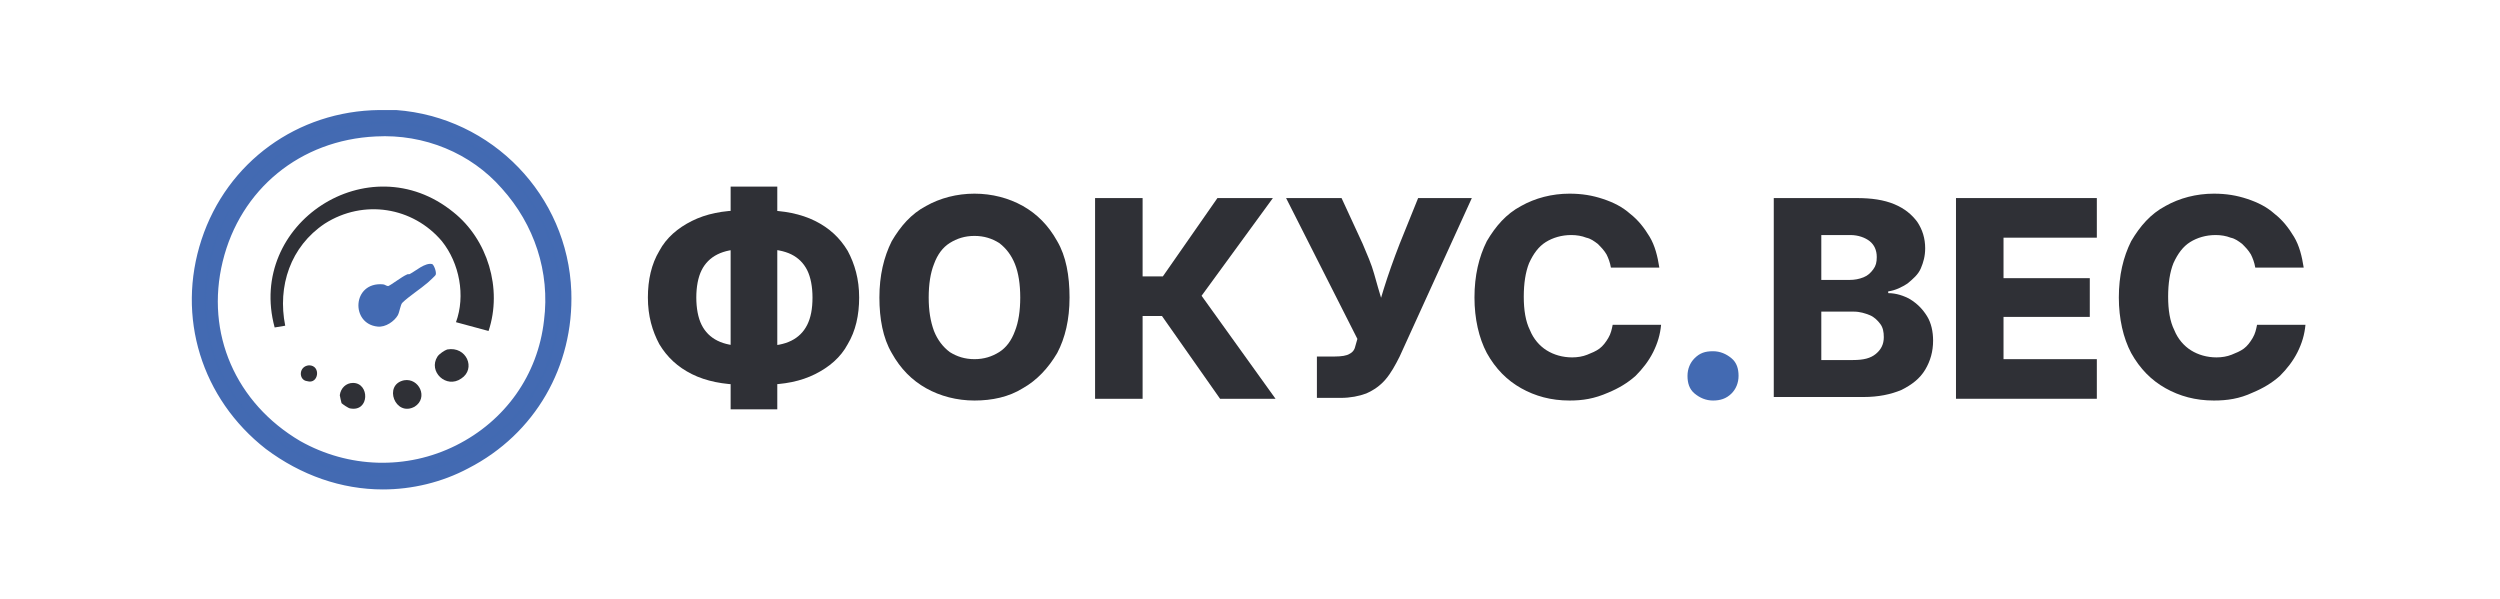
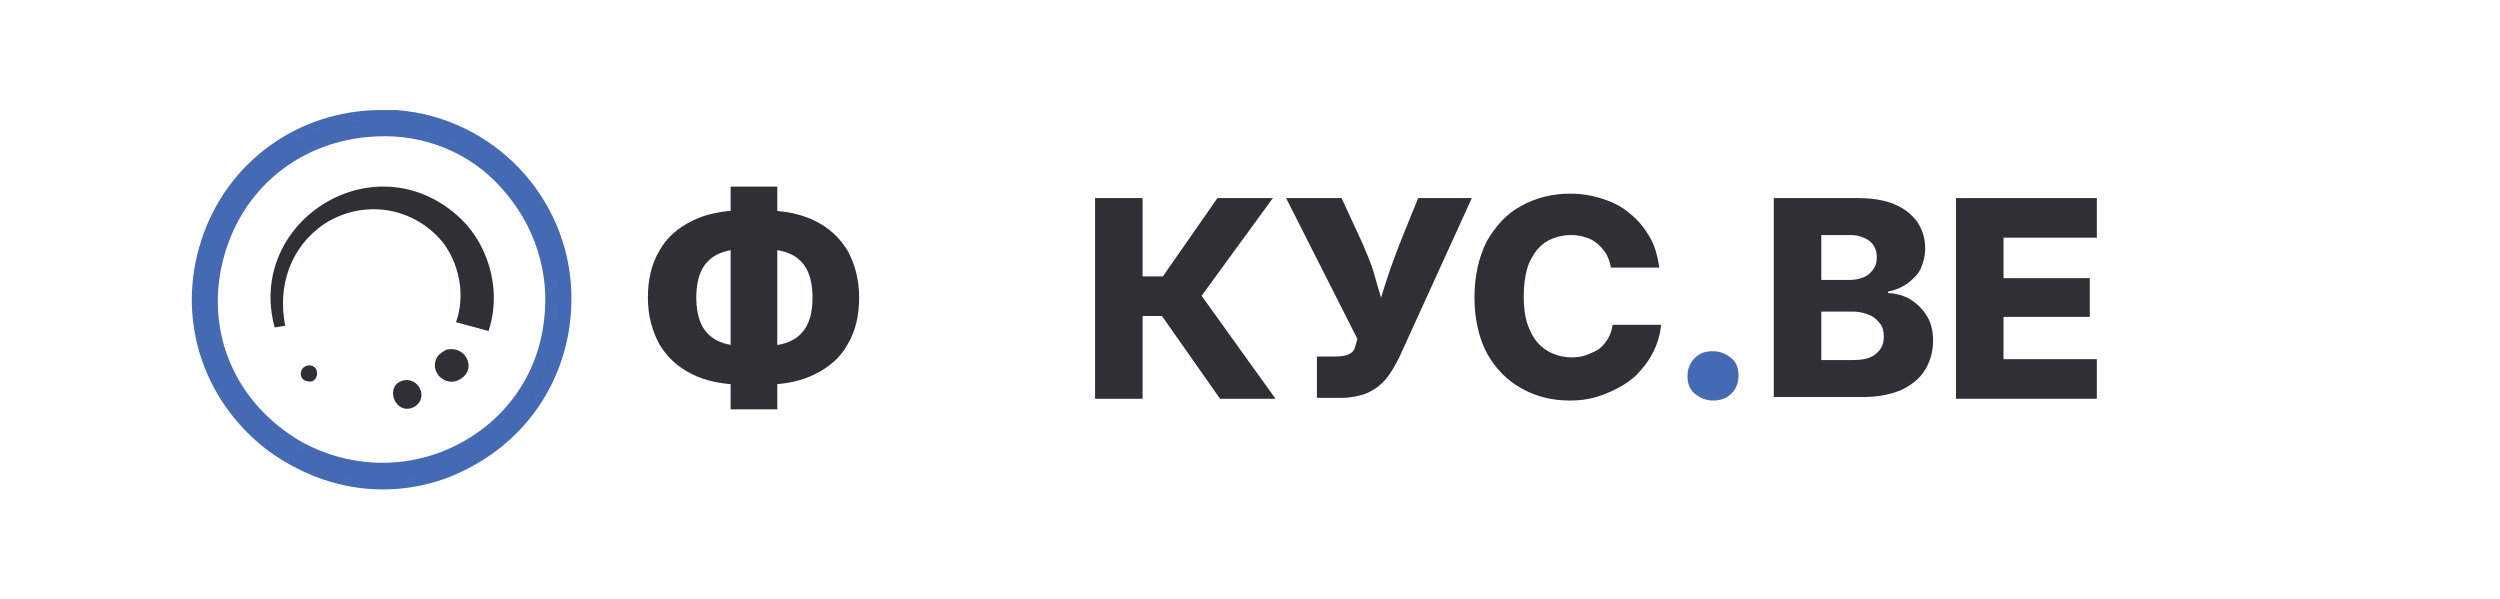
<svg xmlns="http://www.w3.org/2000/svg" width="284" height="68" viewBox="0 0 284 68" fill="none">
  <path d="M43.2 13.1H45.1C55.7 13.9 63.9 22.4 64.3 33C65 50.8 44.7 61.3 30.6 50.3C15.1 38.3 23.3 13.5 43.2 13.1ZM42.7 14.8C23.2 15.7 17.1 41 33.8 50.6C45.8 57.5 60.9 50.1 62.6 36.4C64.1 24.6 54.7 14.3 42.7 14.8Z" fill="#426AB2" />
  <path d="M43.5 55.6C38.8 55.6 34.2 54 30.2 51C22.9 45.3 20 36 22.9 27.2C25.8 18.4 33.8 12.6 43.1 12.5H45C55.9 13.3 64.5 22.2 64.9 33.1C65.2 41.6 60.8 49.3 53.2 53.2C50.2 54.8 46.8 55.6 43.5 55.6ZM43.2 13.8C32.6 14 26.5 21.1 24.3 27.6C22.1 34.1 22.8 43.4 31.1 49.9C37.4 54.8 45.7 55.6 52.8 51.9C59.9 48.3 64 41.1 63.7 33.1C63.3 22.9 55.3 14.6 45.1 13.8H43.2ZM43.6 53.9C40.1 53.9 36.7 53 33.5 51.2C25.6 46.7 21.9 38.1 24 29.3C26.1 20.5 33.5 14.5 42.7 14.1C48.6 13.8 54.2 16.2 58.2 20.4C62.2 24.7 64.1 30.6 63.3 36.5C62.5 43.2 58.5 48.7 52.5 51.8C49.7 53.2 46.6 53.9 43.6 53.9ZM42.7 15.5C34.1 15.9 27.3 21.5 25.3 29.7C23.3 37.9 26.8 45.8 34.1 50.1C39.6 53.2 46.2 53.4 51.8 50.6C57.4 47.8 61.1 42.6 61.8 36.4C62.5 30.9 60.7 25.5 57 21.4C53.5 17.4 48.2 15.2 42.7 15.5Z" fill="#436AB2" />
  <path d="M51.5 24.1C55.4 27.2 57.1 32.8 55.5 37.6L51.8 36.6C52.9 33.6 52.2 29.9 50.2 27.4C46.9 23.5 41.3 22.6 36.9 25.4C33 28 31.5 32.5 32.4 37L31.2 37.2C28 25.4 41.9 16.3 51.5 24.1Z" fill="#2F3036" />
-   <path d="M49.5 31.2C49.5 31.3 48.7 32 48.6 32.1C47.8 32.8 46.4 33.7 45.7 34.4C45.5 34.6 45.4 35.4 45.2 35.8C44.8 36.5 43.8 37.2 42.9 37.1C39.8 36.8 40 32 43.5 32.3C43.7 32.3 43.9 32.5 44.1 32.5C44.4 32.4 45.7 31.4 46.2 31.2C46.3 31.1 46.5 31.2 46.6 31.1C47.2 30.8 48.3 29.8 49.1 30C49.3 30.1 49.6 30.9 49.5 31.2Z" fill="#436AB2" />
  <path d="M50.8 39.7C53 39.3 54.1 41.9 52.4 43C50.7 44.2 48.6 42.2 49.7 40.5C49.9 40.2 50.5 39.8 50.8 39.7Z" fill="#2F3036" />
  <path d="M45.9 43.2C47.6 42.9 48.7 45.2 47.1 46.2C44.9 47.4 43.5 43.7 45.9 43.2Z" fill="#2F3036" />
-   <path d="M38.8 45.8C38.8 45.8 38.6 45 38.6 44.9C38.7 44.1 39.3 43.5 40.1 43.5C42 43.5 42 46.8 39.8 46.4C39.6 46.4 38.9 45.9 38.8 45.8Z" fill="#2F3036" />
  <path d="M35.1 41.5C36.5 41.5 36.2 43.7 34.9 43.3C33.9 43.2 33.9 41.6 35.1 41.5Z" fill="#2F3036" />
  <path d="M84.4 43.7C82.2 43.7 80.2 43.3 78.6 42.5C77 41.7 75.8 40.6 74.9 39.1C74.1 37.6 73.6 35.9 73.6 33.8C73.6 31.8 74 30 74.9 28.5C75.7 27 77 25.9 78.6 25.1C80.2 24.3 82.1 23.9 84.4 23.9H86.8C89 23.9 91 24.3 92.6 25.1C94.2 25.9 95.4 27 96.3 28.5C97.1 30 97.6 31.7 97.6 33.8C97.6 35.8 97.2 37.6 96.3 39.1C95.5 40.6 94.2 41.7 92.6 42.5C91 43.3 89.1 43.7 86.8 43.7H84.4ZM84.6 39.3H86.8C88.1 39.3 89.1 39.1 89.9 38.7C90.7 38.3 91.3 37.7 91.7 36.9C92.1 36.1 92.3 35.1 92.3 33.8C92.3 32.6 92.1 31.5 91.7 30.7C91.3 29.9 90.7 29.3 89.9 28.9C89.1 28.5 88 28.3 86.8 28.3H84.6C83.3 28.3 82.3 28.5 81.5 28.9C80.7 29.3 80.1 29.9 79.7 30.7C79.3 31.5 79.1 32.6 79.1 33.8C79.1 35 79.3 36.1 79.7 36.9C80.1 37.7 80.7 38.3 81.5 38.7C82.3 39.1 83.3 39.3 84.6 39.3ZM83 46.5V21.2H88.3V46.5H83Z" fill="#2F3036" />
-   <path d="M110.7 45.5C108.7 45.5 106.8 45 105.2 44.1C103.6 43.2 102.3 41.9 101.3 40.1C100.3 38.4 99.9 36.2 99.9 33.8C99.9 31.3 100.4 29.2 101.3 27.4C102.3 25.7 103.5 24.3 105.2 23.4C106.8 22.5 108.7 22 110.7 22C112.7 22 114.6 22.5 116.2 23.4C117.8 24.3 119.1 25.6 120.1 27.4C121.1 29.1 121.5 31.3 121.5 33.8C121.5 36.3 121 38.4 120.1 40.1C119.1 41.8 117.8 43.2 116.2 44.1C114.6 45.1 112.7 45.5 110.7 45.5ZM110.7 40.8C111.8 40.8 112.7 40.5 113.5 40C114.3 39.5 114.9 38.7 115.3 37.6C115.7 36.6 115.9 35.3 115.9 33.8C115.9 32.3 115.7 31 115.3 30C114.9 29 114.3 28.2 113.5 27.6C112.7 27.1 111.8 26.8 110.7 26.8C109.6 26.8 108.7 27.1 107.9 27.6C107.1 28.1 106.5 28.9 106.1 30C105.7 31 105.5 32.3 105.5 33.8C105.5 35.3 105.7 36.5 106.1 37.6C106.5 38.6 107.1 39.4 107.9 40C108.7 40.5 109.6 40.8 110.7 40.8Z" fill="#2F3036" />
  <path d="M124.4 45.2V22.5H129.8V31.4H132.1L138.3 22.5H144.6L136.5 33.6L144.9 45.3H138.6L132 35.9H129.8V45.3H124.4V45.2Z" fill="#2F3036" />
  <path d="M149.6 45.2V40.5H151.6C152.4 40.5 153 40.4 153.3 40.2C153.7 40 153.9 39.7 154 39.2L154.2 38.5L146.1 22.5H152.4L154.8 27.7C155.3 28.9 155.8 30 156.1 31.1C156.4 32.2 156.7 33.2 157 34.2C157.2 35.2 157.5 36.1 157.6 36.9H156C156.3 35.8 156.7 34.4 157.2 32.8C157.7 31.2 158.3 29.5 159 27.7L161.1 22.5H167.2L159 40.5C158.5 41.5 158 42.4 157.4 43.1C156.8 43.8 156.1 44.3 155.2 44.7C154.4 45 153.4 45.2 152.3 45.2H149.6Z" fill="#2F3036" />
  <path d="M178.3 45.5C176.2 45.5 174.4 45 172.8 44.1C171.2 43.2 169.9 41.9 168.9 40.1C168 38.4 167.5 36.2 167.5 33.8C167.5 31.3 168 29.2 168.9 27.4C169.9 25.7 171.1 24.3 172.8 23.4C174.4 22.5 176.3 22 178.3 22C179.7 22 180.9 22.2 182.1 22.6C183.3 23 184.3 23.5 185.2 24.3C186.1 25 186.8 25.9 187.4 26.9C188 27.9 188.3 29.1 188.5 30.4H183C182.9 29.8 182.7 29.3 182.5 28.9C182.2 28.4 181.9 28.1 181.5 27.7C181.1 27.4 180.7 27.1 180.2 27C179.7 26.8 179.1 26.7 178.5 26.7C177.4 26.7 176.4 27 175.6 27.5C174.8 28 174.2 28.8 173.7 29.9C173.3 30.9 173.1 32.2 173.1 33.7C173.1 35.2 173.3 36.5 173.8 37.5C174.2 38.5 174.9 39.3 175.7 39.8C176.5 40.3 177.5 40.6 178.6 40.6C179.2 40.6 179.8 40.5 180.3 40.3C180.8 40.1 181.3 39.9 181.7 39.6C182.1 39.3 182.4 38.9 182.7 38.4C183 37.9 183.1 37.4 183.2 36.9H188.7C188.6 38 188.3 39 187.8 40C187.3 41 186.6 41.9 185.8 42.7C184.9 43.5 183.9 44.1 182.7 44.6C181.1 45.3 179.8 45.5 178.3 45.5Z" fill="#2F3036" />
  <path d="M194.6 45.5C193.8 45.5 193.1 45.2 192.5 44.7C191.9 44.2 191.7 43.5 191.7 42.7C191.7 41.9 192 41.2 192.5 40.7C193.1 40.1 193.7 39.9 194.6 39.9C195.4 39.9 196.1 40.2 196.7 40.7C197.3 41.2 197.5 41.9 197.5 42.7C197.5 43.5 197.2 44.2 196.7 44.7C196.1 45.3 195.4 45.5 194.6 45.5Z" fill="#436AB2" />
  <path d="M201.5 45.2V22.5H210.9C212.6 22.5 214 22.7 215.2 23.2C216.4 23.7 217.2 24.4 217.8 25.2C218.4 26.1 218.7 27.1 218.7 28.2C218.7 29.1 218.5 29.8 218.2 30.5C217.9 31.2 217.3 31.7 216.7 32.2C216.1 32.6 215.3 33 214.5 33.1V33.3C215.4 33.3 216.3 33.6 217 34C217.8 34.5 218.4 35.1 218.9 35.9C219.4 36.7 219.6 37.7 219.6 38.7C219.6 39.9 219.3 41 218.7 42C218.1 43 217.2 43.7 216 44.3C214.8 44.8 213.4 45.1 211.7 45.1H201.5V45.2ZM206.9 31.8H210.1C210.7 31.8 211.2 31.7 211.7 31.5C212.2 31.3 212.5 31 212.8 30.6C213.1 30.2 213.2 29.8 213.2 29.2C213.2 28.4 212.9 27.8 212.4 27.4C211.9 27 211.1 26.7 210.2 26.7H206.9V31.8ZM206.9 40.9H210.5C211.7 40.9 212.5 40.7 213.1 40.2C213.7 39.7 214 39.1 214 38.3C214 37.7 213.9 37.2 213.6 36.8C213.3 36.4 212.9 36 212.4 35.8C211.9 35.6 211.3 35.4 210.6 35.4H206.9V40.9Z" fill="#2F3036" />
  <path d="M222.2 45.2V22.5H238.2V27H227.6V31.6H237.4V36H227.6V40.8H238.2V45.3H222.2V45.2Z" fill="#2F3036" />
-   <path d="M251.5 45.5C249.4 45.5 247.6 45 246 44.1C244.4 43.2 243.1 41.9 242.1 40.1C241.2 38.4 240.7 36.2 240.7 33.8C240.7 31.3 241.2 29.2 242.1 27.4C243.1 25.7 244.3 24.3 246 23.4C247.6 22.5 249.5 22 251.5 22C252.9 22 254.1 22.2 255.3 22.6C256.5 23 257.5 23.5 258.4 24.3C259.3 25 260 25.9 260.6 26.9C261.2 27.9 261.5 29.1 261.7 30.4H256.2C256.1 29.8 255.9 29.3 255.7 28.9C255.4 28.4 255.1 28.1 254.7 27.7C254.3 27.4 253.9 27.1 253.4 27C252.9 26.8 252.3 26.7 251.7 26.7C250.6 26.7 249.6 27 248.8 27.5C248 28 247.4 28.8 246.9 29.9C246.5 30.9 246.3 32.2 246.3 33.7C246.3 35.2 246.5 36.5 247 37.5C247.4 38.5 248.1 39.3 248.9 39.8C249.7 40.3 250.7 40.6 251.8 40.6C252.4 40.6 253 40.5 253.5 40.3C254 40.1 254.5 39.9 254.9 39.6C255.3 39.3 255.6 38.9 255.9 38.4C256.2 37.9 256.3 37.4 256.4 36.9H261.9C261.8 38 261.5 39 261 40C260.5 41 259.8 41.9 259 42.7C258.1 43.5 257.1 44.1 255.9 44.6C254.4 45.3 253 45.5 251.5 45.5Z" fill="#2F3036" />
</svg>